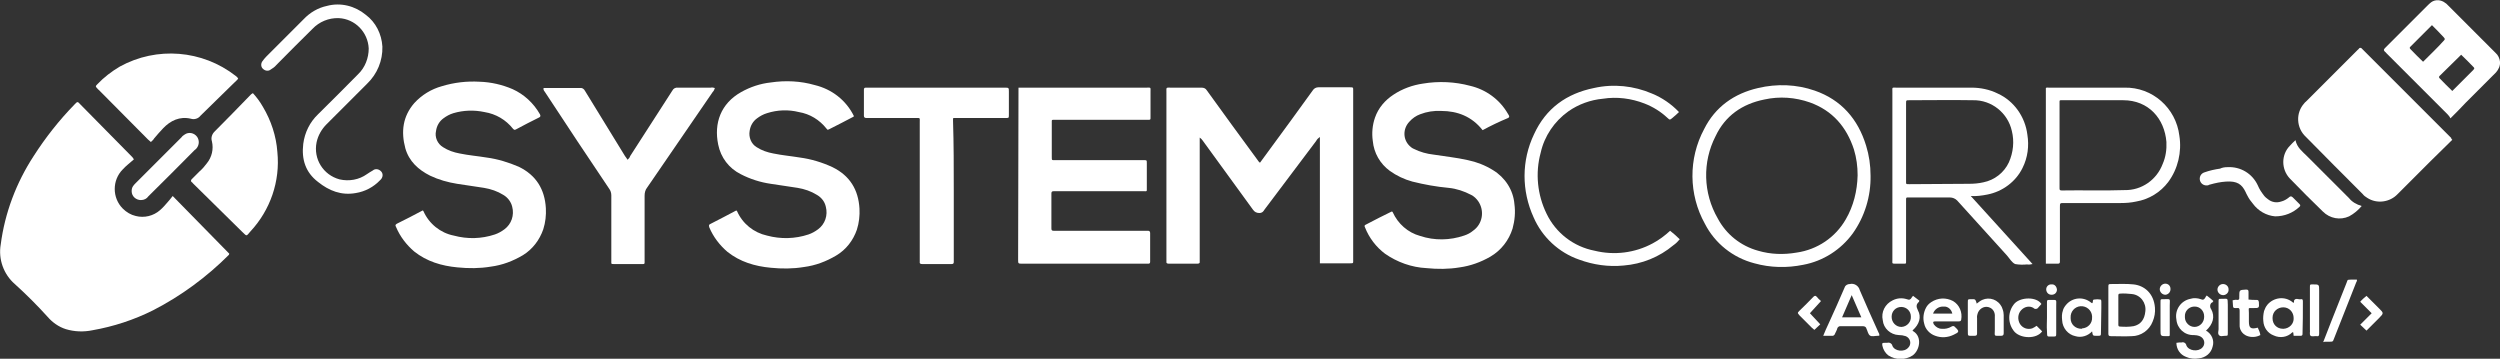
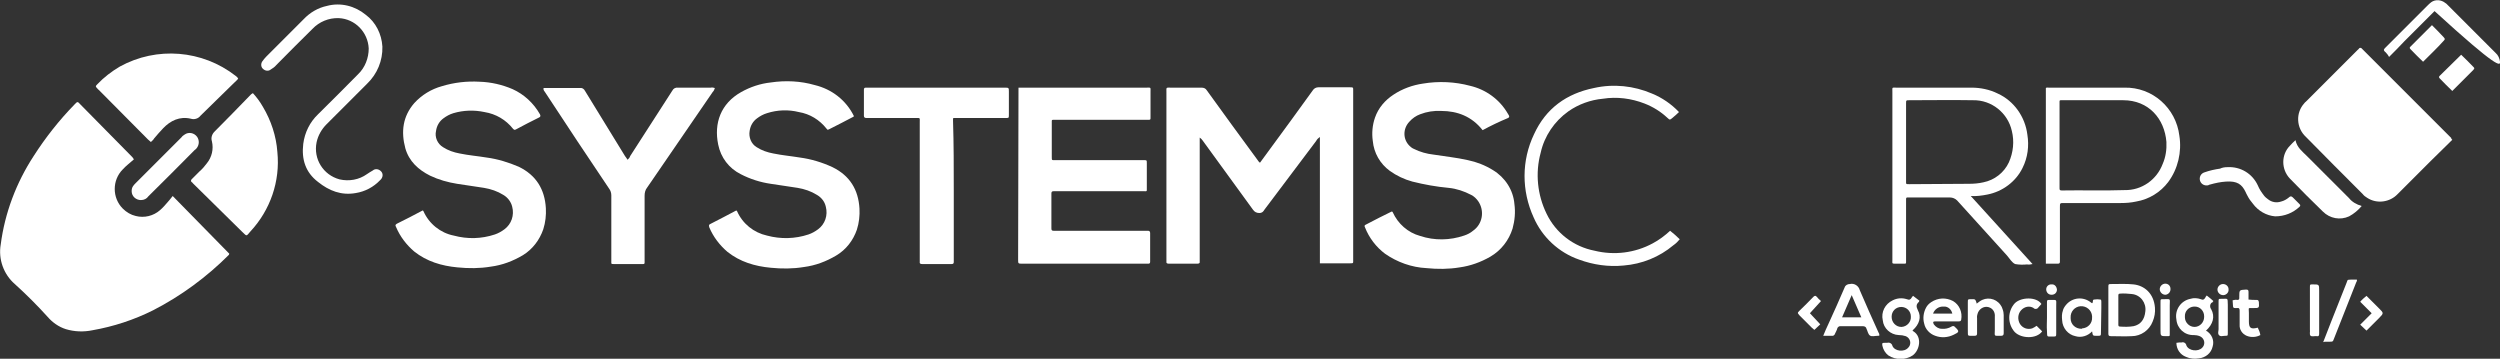
<svg xmlns="http://www.w3.org/2000/svg" version="1.1" id="Capa_1" x="0px" y="0px" viewBox="0 0 676 97" style="enable-background:new 0 0 676 97;" xml:space="preserve">
  <rect x="0" y="0" width="676" height="97" fill="#333333" stroke="none" />
  <style type="text/css">
	.st0{fill:#FFFFFF;}
</style>
  <path class="st0" d="M36.2,43.1c-1,0.9-2.1,1.7-3,2.7c-2.9,2.9-2.9,7.7,0,10.6c1,1,2.2,1.7,3.5,2c2.3,0.6,4.8,0,6.6-1.6  c0.7-0.6,1.4-1.4,2-2.1c0.4-0.5,0.9-1,1.4-1.7L62,68.6c0,0.1-0.1,0.2-0.1,0.3c-6,6-12.9,11.1-20.5,15c-5.2,2.6-10.7,4.4-16.4,5.4  c-2.4,0.5-4.9,0.4-7.2-0.3c-1.9-0.6-3.6-1.8-4.9-3.3c-2.8-3.1-5.8-6.1-8.9-8.9c-3-2.6-4.5-6.7-3.8-10.7c1.1-8.5,4.2-16.7,8.9-23.9  c3.2-5,6.9-9.7,11.1-14l0.4-0.4c0.2-0.2,0.5-0.3,0.7,0c0.1,0.1,0.3,0.3,0.4,0.4l14,14.2C35.9,42.6,36.1,42.9,36.2,43.1z" />
  <path class="st0" d="M356.8,37.1c-0.4,0.3-0.7,0.6-0.9,1c-4.7,6.2-9.3,12.4-14,18.6c-0.3,0.5-0.6,0.9-1.4,0.9  c-0.7,0-1.3-0.3-1.7-0.9c-4.5-6.2-9.1-12.5-13.6-18.7c-0.2-0.3-0.5-0.6-0.8-0.8v32.7c0,0.2,0,0.4,0,0.7c0.1,0.6-0.2,0.7-0.7,0.7  c-2.5,0-5.1,0-7.6,0c-0.5,0-0.8-0.1-0.7-0.7c0-0.2,0-0.4,0-0.5V25c0-1.5-0.2-1.3,1.4-1.3c2.7,0,5.4,0,8.1,0c0.6,0,1.1,0.2,1.4,0.7  c4.5,6.3,9.1,12.5,13.7,18.8c0.2,0.3,0.4,0.6,0.7,0.8l8.5-11.6c1.9-2.7,3.9-5.3,5.8-8c0.3-0.5,0.9-0.8,1.5-0.8c2.8,0,5.6,0,8.4,0  c1.1,0,1,0,1,1v45.7c0,0.9,0.1,0.9-0.9,0.9h-8.1V37.1z" />
  <path class="st0" d="M275.4,23.7h34.5c1.4,0,1.2-0.2,1.2,1.2c0,2.2,0,4.4,0,6.6c0,0.9,0.1,0.9-0.9,0.9h-24.9c-1,0-0.9-0.1-0.9,0.9  v9.1c0,1,0,0.9,0.9,0.9h24c0.8,0,0.8,0,0.8,0.9v6.6c0,1.1,0.1,0.9-1,0.9h-19.5c-1.5,0-3,0-4.6,0c-0.5,0-0.7,0.1-0.7,0.6  c0,3.2,0,6.3,0,9.5c0,0.5,0.2,0.6,0.6,0.6c2.2,0,4.4,0,6.6,0h18.1c0.2,0,0.5,0,0.8,0c0.4,0,0.6,0.2,0.6,0.6c0,2.6,0,5.2,0,7.8  c0,0.4-0.2,0.5-0.5,0.5h-34c-1.2,0-1.2,0-1.2-1.1L275.4,23.7L275.4,23.7z" />
  <path class="st0" d="M114.3,56.9c0.1,0.1,0.2,0.1,0.2,0.2c1.5,3.4,4.6,5.9,8.2,6.6c3.7,1,7.5,0.9,11.1-0.3c0.9-0.3,1.8-0.8,2.6-1.4  c1.9-1.4,2.7-3.8,2.1-6.1c-0.3-1.3-1.2-2.5-2.4-3.2c-1.6-1-3.4-1.6-5.2-1.9c-2.4-0.4-4.9-0.7-7.3-1.1c-2.5-0.4-5-1.1-7.3-2.2  c-3.2-1.6-5.7-3.9-6.7-7.4c-1.2-4.5-0.7-8.6,2.4-12.2c2-2.2,4.6-3.8,7.5-4.6c3.3-1,6.7-1.4,10.2-1.2c3.1,0.1,6.1,0.8,8.9,2  c3.1,1.4,5.7,3.8,7.4,6.8c0.2,0.4,0.2,0.7-0.3,0.9c-2.1,1-4.1,2.1-6.2,3.2c-0.4,0.2-0.5,0.1-0.8-0.2c-1.9-2.4-4.6-4-7.7-4.5  c-2.8-0.6-5.7-0.5-8.4,0.3c-1,0.3-1.9,0.8-2.7,1.4c-1.1,0.8-1.8,2-2,3.4c-0.4,1.7,0.4,3.5,1.9,4.4c1.4,0.9,2.9,1.4,4.5,1.7  c2.4,0.5,4.9,0.7,7.3,1.1c3,0.4,5.9,1.3,8.7,2.5c4.7,2.3,7,6.1,7.3,11.2c0.1,1.9-0.1,3.8-0.7,5.7c-1,2.9-2.9,5.4-5.5,7  c-2.7,1.6-5.6,2.7-8.7,3.1c-3,0.5-6,0.5-9,0.2c-4.3-0.4-8.3-1.6-11.7-4.3c-2.1-1.8-3.8-4-4.9-6.6c-0.2-0.4-0.3-0.6,0.2-0.9  C109.6,59.4,112,58.1,114.3,56.9z" />
  <path class="st0" d="M199.1,56.9c0.1,0.1,0.2,0.2,0.2,0.2c1.5,3.4,4.5,5.8,8.1,6.6c3.7,1,7.6,0.9,11.2-0.3c0.9-0.3,1.8-0.8,2.6-1.4  c1.9-1.4,2.7-3.8,2.1-6.1c-0.3-1.4-1.2-2.5-2.4-3.2c-1.6-1-3.4-1.6-5.2-1.9c-2.4-0.4-4.9-0.7-7.3-1.1c-2.8-0.4-5.6-1.3-8.1-2.6  c-3.2-1.6-5.4-4.5-6.1-8c-1.2-5.8,0.7-11.1,6.2-14.2c2.5-1.4,5.2-2.3,8-2.6c4-0.6,8.1-0.4,11.9,0.7c4.6,1.1,8.5,4.1,10.6,8.4  c-0.1,0.1-0.1,0.2-0.2,0.2c-2.1,1.1-4.2,2.2-6.4,3.3c-0.3,0.1-0.5,0.4-0.8-0.1c-1.9-2.4-4.5-4-7.5-4.5c-2.8-0.7-5.8-0.6-8.6,0.3  c-1,0.3-1.9,0.8-2.7,1.4c-1.1,0.8-1.8,2-2,3.4c-0.3,1.7,0.4,3.5,1.9,4.4c1.4,0.9,2.9,1.4,4.5,1.7c2.4,0.5,4.8,0.7,7.2,1.1  c3,0.4,6,1.3,8.8,2.6c4.7,2.3,7,6.1,7.3,11.2c0.1,1.9-0.1,3.8-0.7,5.7c-1,2.9-2.9,5.4-5.6,7c-2.7,1.6-5.6,2.7-8.7,3.1  c-3,0.5-6,0.5-9,0.2c-4.3-0.4-8.3-1.6-11.7-4.3c-2.1-1.8-3.8-4-4.9-6.6c-0.2-0.6-0.1-0.8,0.4-1C194.6,59.3,196.8,58.1,199.1,56.9z" />
  <path class="st0" d="M400.9,35.2c-2.9-3.7-6.8-5.2-11.2-5.2c-2-0.1-3.9,0.2-5.7,0.9c-1.1,0.4-2.1,1.1-2.9,2  c-1.8,1.9-1.8,4.8,0.1,6.6c0.3,0.3,0.7,0.6,1.2,0.8c1.6,0.8,3.4,1.3,5.2,1.5c3.1,0.5,6.2,0.8,9.3,1.5c2.4,0.5,4.7,1.4,6.8,2.7  c3.3,2,5.5,5.4,5.8,9.2c0.3,2.2,0.1,4.4-0.5,6.6c-1,3.2-3.1,5.9-6,7.6c-2.6,1.5-5.4,2.5-8.3,2.9c-3,0.5-6,0.5-9,0.2  c-4-0.2-7.9-1.6-11.2-3.9c-2.4-1.8-4.3-4.3-5.4-7.1c-0.2-0.4-0.2-0.6,0.3-0.8c2.3-1.2,4.6-2.4,6.9-3.5c0.2,0,0.3,0.1,0.3,0.2  c1.4,3.1,4.1,5.5,7.4,6.4c3.9,1.3,8.1,1.2,11.9-0.1c0.9-0.3,1.7-0.7,2.4-1.3c2.6-1.8,3.2-5.4,1.4-8c-0.5-0.7-1.1-1.3-1.9-1.7  c-1.9-1-4-1.7-6.1-1.9c-3.3-0.3-6.6-0.9-9.8-1.7c-2.2-0.6-4.3-1.6-6.1-2.9c-2.6-1.9-4.3-4.8-4.6-8.1c-0.3-2.1-0.1-4.3,0.6-6.3  c0.9-2.6,2.7-4.7,5-6.2c2.4-1.6,5.2-2.6,8-3c4.2-0.7,8.6-0.5,12.7,0.6c4.3,1,8,3.7,10.2,7.5c0.1,0.2,0.2,0.3,0.3,0.5  s0.2,0.5-0.2,0.7C405.4,32.9,403.1,34,400.9,35.2z" />
  <path class="st0" d="M663.1,37.8l-5.8,5.7c-3,3-6,6-9,9c-2.1,2.2-5.6,2.7-8.2,1c-0.5-0.3-0.9-0.6-1.2-1  c-5.1-5.1-10.3-10.3-15.4-15.5c-2.6-2.4-2.8-6.5-0.4-9.1c0.1-0.1,0.2-0.3,0.4-0.4c4.7-4.7,9.3-9.3,14-14c0.1-0.1,0.3-0.2,0.4-0.4  c0.1-0.2,0.4-0.2,0.6-0.1c0,0,0.1,0.1,0.1,0.1l0.4,0.4c7.9,7.9,15.9,15.9,23.8,23.8C662.8,37.5,662.9,37.6,663.1,37.8z" />
  <path class="st0" d="M169.7,43.2c0.3-0.3,0.6-0.6,0.7-1c3.8-5.9,7.6-11.8,11.4-17.7c0.3-0.6,0.9-0.9,1.6-0.8c2.9,0,5.9,0,8.8,0  c0.4-0.1,0.7,0,1.1,0.1c-0.1,0.4-0.3,0.8-0.6,1.1c-5.9,8.6-11.8,17.2-17.7,25.8c-0.5,0.6-0.7,1.4-0.7,2.2c0,5.8,0,11.5,0,17.3  c0,0.2,0,0.5,0,0.8s-0.1,0.4-0.4,0.4h-7.8c-0.9,0-0.8,0-0.8-0.8c0-5.9,0-11.9,0-17.8c0-0.6-0.2-1.3-0.6-1.8  c-5.8-8.6-11.5-17.2-17.2-25.9c-0.2-0.4-0.7-0.7-0.5-1.3h4c1.9,0,3.8,0,5.8,0c0.6-0.1,1.1,0.2,1.4,0.8c3.6,5.9,7.2,11.7,10.8,17.6  C169.2,42.4,169.4,42.8,169.7,43.2z" />
  <path class="st0" d="M257.9,51.6v18.5c0,0.2,0,0.4,0,0.7c0,0.4-0.1,0.6-0.6,0.6c-1.5,0-3,0-4.6,0c-1.1,0-2.2,0-3.3,0  c-0.5,0-0.8-0.1-0.7-0.7c0-0.3,0-0.5,0-0.8c0-12.3,0-24.6,0-36.8c0-1.3,0.2-1.2-1.1-1.2h-12.6c-0.2,0-0.5,0-0.8,0  c-0.4,0-0.6-0.2-0.6-0.6c0-1.5,0-2.9,0-4.3c0-0.9,0-1.8,0-2.7c0-0.4,0.1-0.6,0.5-0.6c0.2,0,0.4,0,0.7,0h36.8c1.2,0,1.2,0,1.2,1.1  c0,2,0,4.1,0,6.1c0,1.1,0,1-1,1h-13.3c-0.9,0-0.8-0.1-0.8,0.8C257.9,39,257.9,45.3,257.9,51.6z" />
  <path class="st0" d="M40.8,38.4L40,37.7L26.7,24.3c-0.1-0.1-0.3-0.2-0.4-0.4c-0.5-0.5-0.5-0.6,0-1.1c1.8-1.9,3.9-3.5,6.1-4.8  c10-5.5,22.3-4.5,31.3,2.5c0.3,0.2,0.6,0.5,0.7,0.8c-0.4,0.4-0.7,0.8-1.1,1.1c-3,3-6.1,5.9-9.1,8.9c-0.6,0.8-1.7,1.1-2.6,0.8  c-3-0.7-5.5,0.5-7.5,2.6c-0.8,0.8-1.6,1.8-2.4,2.7C41.5,37.8,41.1,38.1,40.8,38.4z" />
  <path class="st0" d="M68.4,25.2c1,1.1,1.9,2.3,2.7,3.7c2.2,3.7,3.6,7.9,3.9,12.2c0.8,7.9-1.9,15.7-7.3,21.5  c-1.2,1.4-0.9,1.3-2.2,0.1c-4.4-4.4-8.9-8.7-13.3-13.1c-0.1-0.1-0.2-0.3-0.4-0.4s-0.2-0.5,0-0.7c0.7-0.7,1.4-1.4,2.2-2.2  c0.7-0.6,1.3-1.3,1.9-2.1c1.4-1.7,1.9-3.9,1.4-6c-0.3-0.9,0-1.9,0.7-2.6c3.3-3.3,6.6-6.7,9.9-10.1C68.2,25.3,68.3,25.2,68.4,25.2z" />
  <path class="st0" d="M454,30.3c-0.6,0.6-1.2,1.1-1.8,1.6s-0.7,0.6-1.3,0c-1.8-1.7-3.9-3-6.2-3.9c-3.6-1.4-7.5-1.9-11.3-1.3  c-3.3,0.3-6.6,1.5-9.3,3.4c-3.8,2.7-6.5,6.7-7.5,11.2c-1.5,5.5-0.9,11.4,1.6,16.5c2.5,5.2,7.3,8.9,13,10c5.3,1.3,10.9,0.6,15.7-2  c1.7-0.9,3.3-2.1,4.7-3.4c0.9,0.7,1.8,1.5,2.6,2.3c-0.5,0.6-1.1,1.2-1.7,1.6c-3.8,3.2-8.5,5.1-13.5,5.5c-4.1,0.4-8.2-0.2-12-1.6  c-5.5-1.9-10-6.1-12.3-11.4c-3.3-7.2-3.3-15.4,0.1-22.5c3.2-7,8.8-11,16.2-12.5c5.3-1.2,10.8-0.6,15.7,1.5  C449.4,26.4,451.9,28.1,454,30.3z" />
  <path class="st0" d="M103.4,12.6c0.1,3.8-1.4,7.4-4.1,10l-11,11c-1.3,1.3-2.3,3-2.7,4.9c-0.9,4.5,1.8,8.8,6.2,10  c2.6,0.6,5.3,0.1,7.4-1.4c0.5-0.3,1-0.7,1.6-1c0.7-0.6,1.7-0.4,2.3,0.3s0.4,1.7-0.3,2.3c-1.8,1.9-4.1,3.1-6.6,3.5  c-3.9,0.7-7.2-0.6-10.2-3c-3.4-2.6-4.5-6.1-4-10.3c0.4-3.1,1.8-5.9,4-8c3.6-3.6,7.3-7.2,10.8-10.8c1.9-1.8,2.9-4.4,2.9-7  c-0.2-4.4-3.7-8-8.1-8.2c-2.7-0.1-5.3,1-7.1,2.9c-3.3,3.3-6.6,6.5-9.8,9.8c-0.4,0.5-1,0.9-1.5,1.2c-0.6,0.5-1.5,0.4-2.1-0.2  c-0.6-0.5-0.6-1.5-0.1-2.1c0.3-0.4,0.6-0.8,1-1.2L82.1,5.2c1.7-1.8,3.9-3.1,6.3-3.6c3.7-1,7.6,0,10.5,2.4  C101.6,6,103.2,9.2,103.4,12.6z" />
  <path class="st0" d="M638.6,55.7c-0.9,1.1-2.1,2.1-3.4,2.8c-2.4,1.1-5.2,0.6-7.1-1.3c-3-2.9-6-5.9-8.9-8.9c-2.4-2.5-2.4-6.5,0-8.9  c0.4-0.5,0.9-0.9,1.5-1.5c0.4,2,1.9,3.1,3.1,4.3c3.8,3.8,7.6,7.6,11.4,11.4C636,54.6,637.2,55.3,638.6,55.7z" />
  <path class="st0" d="M38.1,54.1c-1.3,0-2.5-1-2.5-2.4c0-0.5,0.1-1,0.4-1.4c0.2-0.3,0.5-0.6,0.7-0.8l12.4-12.4  c0.2-0.3,0.5-0.5,0.8-0.7c1.1-0.8,2.6-0.5,3.4,0.6c0.6,0.9,0.6,2,0,2.9c-0.2,0.3-0.4,0.5-0.7,0.7c-4.2,4.2-8.3,8.4-12.5,12.5  C39.7,53.7,39,54.1,38.1,54.1z" />
  <path class="st0" d="M602.3,45.2c3.5-0.2,6.7,1.7,8.2,4.9c0.4,1,1,1.9,1.7,2.8c0.3,0.4,0.7,0.7,1.1,1c1,0.8,2.3,1,3.5,0.6  c0.8-0.2,1.5-0.6,2.1-1.1c0.4-0.4,0.7-0.4,1.1,0s1.2,1.2,1.8,1.8c0.3,0.3,0.2,0.5,0,0.7c-1.8,1.7-4.1,2.6-6.6,2.6  c-2.4-0.2-4.6-1.5-6-3.4c-0.6-0.7-1.1-1.4-1.5-2.2c-0.2-0.3-0.3-0.6-0.5-1c-1-2.1-2.3-3-5.3-2.8c-1.5,0.1-2.9,0.4-4.3,0.8  c-0.2,0-0.3,0.1-0.5,0.2c-1,0.2-1.9-0.3-2.2-1.2c-0.3-1,0.2-2,1.2-2.3c0,0,0,0,0,0c1.4-0.5,2.8-0.8,4.2-1  C600.9,45.3,601.6,45.2,602.3,45.2z" />
  <path class="st0" d="M534.5,82.1c0.3-0.2,0.5-0.4,0.8-0.6c1.8-1.3,4.3-0.9,5.6,0.9c0.3,0.4,0.5,0.8,0.6,1.2c0.2,0.5,0.3,1.1,0.3,1.6  c0,1.6,0,3.3,0,4.9c0,0.5-0.2,0.7-0.7,0.7c-2.1,0-1.7,0.2-1.7-1.6c0-1.2,0-2.4,0-3.6c0.1-1-0.4-2-1.3-2.4c-1.2-0.6-2.6,0-3.2,1.2  c0,0,0,0,0,0c-0.2,0.5-0.4,1.1-0.3,1.7c0,1.3,0,2.7,0,4c0,0.5-0.1,0.7-0.7,0.7c-2.2,0-1.7,0.2-1.8-1.7c0-2.4,0-4.8,0-7.3  c0-0.9,0-0.9,0.9-0.9h0.3c0.8,0,0.8,0,1.1,0.8C534.4,81.9,534.5,82,534.5,82.1z" />
  <path class="st0" d="M603.7,81.2c0.4-0.1,0.9-0.2,1.3-0.1c0.4,0,0.5-0.2,0.5-0.5c0-0.1,0-0.3,0-0.4c0-1.8,0-1.8,1.8-1.9  c0.5,0,0.7,0.1,0.7,0.6s0,1.4,0,2.1c0.7,0.1,1.4,0.1,2.2,0.1c0.4,0,0.5,0.1,0.6,0.6c0.1,1.6,0.1,1.6-1.5,1.6s-1.2-0.2-1.2,1.3v2.3  c0,1.8,0.5,2.2,2.4,1.7c0.3,0.6,0.6,1.3,0.7,2c-1.1,0.6-2.5,0.7-3.7,0.2c-1.2-0.5-2-1.7-1.9-3c0-1.3,0-2.5,0-3.8  c0-0.6-0.2-0.8-0.7-0.7c-0.2,0-0.4,0-0.5,0c-0.4,0-0.6-0.1-0.6-0.6S603.7,81.7,603.7,81.2z" />
  <path class="st0" d="M550.7,88.1l1.5,1.5c-1.5,2.1-5.6,2-7.4,0.2c-2-2.2-2-5.6,0-7.8c1.7-1.7,5.9-1.8,7.2,0.2  c-0.3,0.3-0.5,0.6-0.8,0.9c-0.2,0.4-0.8,0.6-1.2,0.3c-0.1,0-0.1-0.1-0.1-0.1c-1.1-0.7-2.5-0.4-3.4,0.6c-0.9,1-1,2.5-0.3,3.7  c0.7,1.1,2,1.6,3.3,1.2C549.9,88.6,550.3,88.4,550.7,88.1z" />
  <path class="st0" d="M628.2,92.5l2.1-5.4c1.4-3.5,2.8-7,4.2-10.6c0.4-1,0.1-0.8,1.3-0.9c0.4,0,0.9,0,1.3,0c0.1,0,0.1,0,0.2,0  c0.1,0.3-0.1,0.6-0.2,0.8c-2,5.1-4,10.1-6,15.2c-0.3,0.8-0.3,0.8-1.2,0.8h-1.3C628.4,92.5,628.3,92.5,628.2,92.5z" />
  <path class="st0" d="M627.1,84c0,2.1,0,4.1,0,6.2c0,0.5-0.1,0.8-0.6,0.7s-1.3,0.2-1.7-0.1s-0.1-1.1-0.2-1.7c0-3.8,0-7.6,0-11.4  c0-0.8,0-0.8,0.8-0.8c1.7,0,1.7,0,1.7,1.7L627.1,84z" />
  <path class="st0" d="M492.4,81.4l-3,3.3l2.8,3l-1.6,1.5l-0.7-0.6c-1.1-1.1-2.2-2.2-3.3-3.3c-0.6-0.7-0.6-0.7,0-1.3  c1.2-1.2,2.5-2.4,3.7-3.7c0.3-0.3,0.6-0.5,1,0C491.6,80.7,491.9,81,492.4,81.4z" />
  <path class="st0" d="M639.9,89.4l-1.7-1.6l3.1-3.1l-3.1-3.1c0.5-0.6,1.1-1.1,1.7-1.6c1.2,1.2,2.4,2.4,3.5,3.5s1.2,1.2,0,2.4  L639.9,89.4z" />
  <path class="st0" d="M553.5,86c0-1.4,0-2.8,0-4.1c0-0.8,0-0.8,0.9-0.8c1.9,0,1.6-0.2,1.6,1.6c0,2.4,0,4.8,0,7.3c0,1,0,1-0.9,1  c-1.8,0-1.5,0.2-1.6-1.5C553.4,88.2,553.5,87.1,553.5,86z" />
  <path class="st0" d="M584.2,85.9c0-1.4,0-2.8,0-4.2c0-0.8,0-0.8,0.8-0.8c2.1,0,1.7-0.3,1.7,1.7c0,2.5,0,5,0,7.5  c0,0.8,0.1,0.8-0.8,0.8c-1.7,0-1.7,0-1.7-1.7L584.2,85.9z" />
  <path class="st0" d="M602.4,85.9c0,1.4,0,2.8,0,4.1c0,0.8,0,0.8-0.7,0.8c-0.6,0-1.3,0.3-1.7-0.2s-0.1-1-0.1-1.6c0-2.5,0-4.9,0-7.4  c0-0.8,0-0.8,0.8-0.8c1.9,0,1.6-0.3,1.7,1.6C602.4,83.6,602.4,84.8,602.4,85.9z" />
  <path class="st0" d="M586.9,78.2c0,0.8-0.6,1.4-1.3,1.5c0,0,0,0-0.1,0c-0.8,0-1.5-0.7-1.5-1.5s0.7-1.5,1.5-1.5  c0.8,0,1.4,0.6,1.4,1.4C586.9,78.2,586.9,78.2,586.9,78.2z" />
  <path class="st0" d="M602.6,78.2c0.1,0.8-0.5,1.5-1.3,1.6c-0.1,0-0.1,0-0.2,0c-0.8,0-1.5-0.7-1.5-1.5s0.7-1.5,1.5-1.5  C601.9,76.8,602.6,77.4,602.6,78.2C602.6,78.2,602.6,78.2,602.6,78.2z" />
  <path class="st0" d="M556.2,78.3c0,0.8-0.6,1.4-1.4,1.4c0,0-0.1,0-0.1,0c-0.7,0-1.3-0.5-1.4-1.3c0-0.1,0-0.2,0-0.2  c0-0.7,0.6-1.3,1.3-1.3c0,0,0.1,0,0.1,0C555.5,76.8,556.1,77.4,556.2,78.3C556.2,78.2,556.2,78.2,556.2,78.3z" />
  <path class="st0" d="M532.9,53c1.5,0.1,3-0.1,4.5-0.4c4.1-0.8,7.7-3.5,9.5-7.2c1.4-2.8,1.8-5.9,1.3-9c-0.6-4.8-3.6-9.1-8-11.1  c-2.2-1.1-4.7-1.6-7.1-1.6h-20.3c-1.3,0-1.1-0.2-1.1,1.2v45.4c0,1-0.2,1,1,1h1.8c1,0,0.9,0.1,0.9-0.9v-0.5c0-5.2,0-10.3,0-15.4  c0-1.3-0.1-1.1,1.2-1.1c3.6,0,7.1,0,10.7,0c0.7,0,1.4,0.3,1.9,0.8c4.5,5,9,9.9,13.5,14.9c0.7,0.8,1.3,1.9,2.2,2.3  c1.1,0.2,2.2,0.2,3.2,0.1c0.5,0.1,1,0,1.5-0.1L532.9,53z M516.3,49.8c-1,0-0.9,0-0.9-0.9V38.3c0-3.4,0-6.9,0-10.3  c0-0.9,0-0.9,0.9-0.9c5.7,0,11.4-0.1,17.2,0c5-0.1,9.4,3.4,10.5,8.3c0.7,2.8,0.4,5.8-0.8,8.5c-1.3,2.8-3.9,4.8-6.9,5.4  c-1.3,0.3-2.6,0.4-3.9,0.4L516.3,49.8z" />
-   <path class="st0" d="M504.6,39.4c-2.2-7.2-6.7-12.4-13.9-14.9c-4.9-1.7-10.2-1.9-15.3-0.7c-6.5,1.5-11.6,5.1-14.6,11.1  c-4.3,8-4.2,17.7,0.2,25.6c2.7,5.3,7.6,9.2,13.4,10.7c4.3,1.2,8.8,1.3,13.2,0.4c5.4-1,10.2-4.1,13.4-8.5c3.2-4.5,4.9-10,4.8-15.6  C505.8,44.7,505.4,42,504.6,39.4z M499.1,59.3c-2.8,4.9-7.7,8.2-13.3,9c-3.5,0.6-7,0.5-10.4-0.5c-4.7-1.3-8.6-4.4-10.9-8.7  c-4-6.9-4.2-15.3-0.6-22.3c2.6-5.5,7.2-8.7,13.2-9.9c4.1-0.9,8.3-0.6,12.3,0.8c6.1,2.2,9.9,6.6,11.9,12.7c0.7,2.3,1,4.6,1,7  C502.2,51.6,501.2,55.7,499.1,59.3z" />
  <path class="st0" d="M589.3,36.7c-0.9-7.5-7.3-13.2-14.9-13c-6.8,0-13.6,0-20.4,0c-0.3,0-0.6-0.1-0.8,0.1v47.5h3.2  c0.4,0,0.6-0.1,0.6-0.5c0-0.2,0-0.4,0-0.7V56c0-1.1,0-1.1,1.1-1.1h15.4c1.4,0,2.7-0.1,4.1-0.4c3.5-0.6,6.6-2.5,8.7-5.3  C588.9,45.7,590,41.1,589.3,36.7z M584.8,44.3c-1.6,4.3-5.7,7.2-10.3,7.1c-5.7,0.2-11.4,0-17,0.1c-0.6,0-0.6-0.2-0.6-0.7  c0-3.8,0-7.7,0-11.5V28c0-1-0.1-0.9,0.9-0.9h16.3c6.9,0,11.2,5,11.7,11.3C585.9,40.4,585.6,42.5,584.8,44.3L584.8,44.3z" />
-   <path class="st0" d="M676,16.7c-0.1-0.9-0.5-1.8-1.2-2.4L661.7,1.2c-0.2-0.2-0.3-0.3-0.5-0.4c-1.1-0.9-2.7-1-3.8-0.2  c-0.4,0.3-0.7,0.6-1,0.9l-7.6,7.6c-1.3,1.3-2.6,2.6-3.9,3.9c-0.4,0.4-0.4,0.6,0,1c0.1,0.1,0.3,0.2,0.4,0.4  c5.5,5.5,11.1,11.1,16.6,16.6c0.3,0.3,0.5,0.6,0.7,1c1.5-1.5,2.8-2.8,4.1-4.2c2.7-2.7,5.5-5.5,8.2-8.2  C675.6,18.8,676.1,17.8,676,16.7z M655.2,16.7c-1.2-1.1-2.3-2.3-3.4-3.4c-0.2-0.2-0.3-0.4-0.1-0.6l5.9-5.9c1.1,1.1,2.2,2.2,3.2,3.3  c0.4,0.4,0.3,0.6,0,0.9C659,13,657.1,14.8,655.2,16.7L655.2,16.7z M668.8,18.9l-5.7,5.7c-1.2-1.1-2.3-2.3-3.4-3.4  c-0.3-0.3-0.2-0.5,0-0.7l5.8-5.7c1.2,1.1,2.3,2.3,3.4,3.4C669.2,18.5,669,18.6,668.8,18.9L668.8,18.9z" />
+   <path class="st0" d="M676,16.7c-0.1-0.9-0.5-1.8-1.2-2.4L661.7,1.2c-0.2-0.2-0.3-0.3-0.5-0.4c-1.1-0.9-2.7-1-3.8-0.2  c-0.4,0.3-0.7,0.6-1,0.9l-7.6,7.6c-1.3,1.3-2.6,2.6-3.9,3.9c-0.4,0.4-0.4,0.6,0,1c0.1,0.1,0.3,0.2,0.4,0.4  c0.3,0.3,0.5,0.6,0.7,1c1.5-1.5,2.8-2.8,4.1-4.2c2.7-2.7,5.5-5.5,8.2-8.2  C675.6,18.8,676.1,17.8,676,16.7z M655.2,16.7c-1.2-1.1-2.3-2.3-3.4-3.4c-0.2-0.2-0.3-0.4-0.1-0.6l5.9-5.9c1.1,1.1,2.2,2.2,3.2,3.3  c0.4,0.4,0.3,0.6,0,0.9C659,13,657.1,14.8,655.2,16.7L655.2,16.7z M668.8,18.9l-5.7,5.7c-1.2-1.1-2.3-2.3-3.4-3.4  c-0.3-0.3-0.2-0.5,0-0.7l5.8-5.7c1.2,1.1,2.3,2.3,3.4,3.4C669.2,18.5,669,18.6,668.8,18.9L668.8,18.9z" />
  <path class="st0" d="M582.7,83.2c-0.3-3.9-2.9-6-5.8-6.3c-1.9-0.2-3.8-0.1-5.8-0.1c-1,0-1,0-1,0.9v6.2c0,2.1,0,4.2,0,6.3  c0,0.5,0.1,0.7,0.7,0.7c1.9,0,3.8,0.1,5.6,0c2.5,0,4.8-1.6,5.7-4C582.6,85.7,582.8,84.5,582.7,83.2z M580.1,84.2  c-0.2,2.2-1.3,3.6-3.2,4c-1.2,0.2-2.4,0.2-3.7,0.1c-0.4,0-0.4-0.3-0.4-0.6v-7.7c0-0.3,0-0.6,0.4-0.6c1.1-0.1,2.2,0,3.2,0.1  C578.8,79.7,580.4,81.9,580.1,84.2z" />
  <path class="st0" d="M596.5,89.4c1.9-1.7,2.5-3.8,1.4-5.8c-0.4-0.5-0.4-1.4,0.2-1.8c0,0,0,0,0.1,0c0.1-0.1,0.2-0.3,0.3-0.4  c-0.6-0.5-1.1-1-1.8-1.5c-0.2,0.2-0.3,0.4-0.4,0.6c-0.3,0.5-0.6,0.7-1.2,0.4c-0.9-0.3-1.9-0.4-2.8-0.1c-2.6,0.5-4.3,3-3.8,5.6  c0.2,2.4,2.2,4.3,4.7,4.2c0.5,0,1.1,0.1,1.6,0.3c1,0.4,1.5,1.5,1.1,2.5c-0.1,0.2-0.2,0.4-0.4,0.6c-1.1,1.2-3.7,0.9-4.3-0.6  c-0.1-0.6-0.7-1-1.3-0.8c0,0,0,0,0,0c-0.5,0-0.9,0-1.4,0.1c0,1.7,1,3.2,2.6,3.8c1.1,0.5,2.3,0.6,3.5,0.4c1.8-0.2,3.3-1.4,3.7-3.2  C598.8,92.1,598.1,90.3,596.5,89.4z M593.4,88.4c-1.4,0-2.6-1.2-2.6-2.6c0-0.1,0-0.1,0-0.2c-0.1-1.4,1-2.6,2.4-2.7  c0.1,0,0.2,0,0.3,0c1.4,0,2.5,1.2,2.5,2.6c0,0.1,0,0.1,0,0.2C596,87.2,594.8,88.4,593.4,88.4L593.4,88.4z" />
  <path class="st0" d="M517.4,89.6c-0.1-0.1-0.3-0.1-0.2-0.3c1.8-1.6,2.4-3.6,1.4-5.4c-0.5-1-0.5-1.6,0.3-2.3c0,0,0-0.1,0.1-0.3  l-1.7-1.3c-0.2,0.2-0.3,0.3-0.4,0.5c-0.3,0.5-0.6,0.7-1.3,0.4c-1.3-0.4-2.6-0.3-3.8,0.3c-2.1,1-3.2,3.2-2.7,5.4  c0.2,2.2,2.1,3.9,4.3,4c0.7,0,1.3,0.1,1.9,0.3c1,0.4,1.5,1.5,1.1,2.5c-0.1,0.2-0.2,0.4-0.4,0.6c-1.1,1.3-3.7,1-4.3-0.5  c-0.1-0.6-0.8-1-1.4-0.8c-0.2,0-0.4,0-0.7,0c-0.7,0-0.7,0.1-0.6,0.8c0.2,1,0.8,2,1.6,2.6c2,1.3,4.6,1.3,6.6,0  C519.1,94.7,519.8,91.1,517.4,89.6z M514.1,88.4c-1.4,0-2.6-1.2-2.6-2.7c0,0,0-0.1,0-0.1c0-1.4,1.1-2.6,2.6-2.6  c1.4,0,2.6,1.1,2.6,2.6c0,0,0,0,0,0c0.1,1.4-1,2.7-2.5,2.8C514.1,88.4,514.1,88.4,514.1,88.4z" />
  <path class="st0" d="M507.9,89.8c-1.7-3.8-3.4-7.5-5-11.3c-0.3-1.2-1.5-2-2.7-1.7c-0.6,0-1.2,0.3-1.4,0.9c-1.4,3.3-2.9,6.6-4.4,9.9  c-0.5,1-0.9,2-1.4,3.2c0.9,0,1.6,0,2.3,0c0.4,0.1,0.8-0.2,0.9-0.6c0.2-0.5,0.5-0.9,0.6-1.4c0.1-0.4,0.6-0.7,1-0.6c2,0,3.9,0,5.9,0  c0.5,0,0.9,0.2,1,0.7c0.3,0.6,0.4,1.4,0.9,1.8s1.4,0.1,2.1,0.1c0.2,0,0.4,0,0.5-0.1C508.2,90.4,508.1,90.1,507.9,89.8z M498.1,85.8  l2.6-6l2.6,6H498.1z" />
-   <path class="st0" d="M622.7,81.5c0-0.4-0.1-0.7-0.5-0.6c-0.6,0.2-1.5-0.5-1.9,0.4c0,0.1,0,0.2,0,0.3s0,0.2-0.2,0.3l-0.2-0.2  c-2.1-1.7-5.1-1.3-6.8,0.7c-0.4,0.5-0.7,1.1-0.9,1.7c-0.2,0.9-0.3,1.8-0.2,2.7c0.1,1.8,1.2,3.3,2.8,3.9c1.7,0.8,3.7,0.5,5-0.8  c0.1-0.1,0.2-0.1,0.3,0c0,0,0,0,0,0l0.1,0.9c0.6,0,1.2,0,1.9,0c0.4,0,0.5-0.2,0.5-0.5C622.7,87.4,622.7,84.5,622.7,81.5z   M617.3,88.9c-1.6,0-2.8-1.2-2.8-2.8c0-0.1,0-0.2,0-0.2c0-1.6,1.3-2.8,2.9-2.8c1.6,0,2.8,1.3,2.8,2.9c0.1,1.5-1.1,2.8-2.7,2.9  C617.4,88.9,617.4,88.9,617.3,88.9z" />
  <path class="st0" d="M568.2,83.3c0-0.6,0-1.2,0-1.7c0-0.2,0-0.5-0.2-0.6c-0.6-0.1-1.2-0.1-1.8,0c-0.5,0.1-0.1,0.7-0.5,1l-0.3-0.2  c-2.1-1.7-5.1-1.4-6.8,0.7c-0.4,0.5-0.7,1-0.8,1.5c-0.3,0.8-0.3,1.7-0.2,2.6c0.1,2.1,1.6,3.9,3.6,4.3c1.6,0.5,3.4-0.1,4.5-1.3  c0.2,1.2,0.2,1.2,1.2,1.2h0.2c1,0,1,0,1-1L568.2,83.3z M562.8,88.9c-1.6,0-2.9-1.2-2.9-2.8c0-0.1,0-0.1,0-0.2  c-0.1-1.6,1.1-3,2.7-3.1c1.6-0.1,3,1.1,3.1,2.7c0,0.1,0,0.2,0,0.3c0.1,1.6-1.1,2.9-2.7,3C563,88.9,562.9,88.9,562.8,88.9z" />
  <path class="st0" d="M528.1,81.4c-1.9-1-4.1-0.9-5.9,0.3c-0.6,0.4-1.1,0.9-1.4,1.5c-0.7,1.3-0.9,2.9-0.5,4.3c0.3,1.5,1.5,2.8,3,3.3  c1.6,0.6,3.4,0.5,5-0.3c1.5-0.7,1.6-0.9,0.3-2.1c-0.2-0.3-0.6-0.3-0.9-0.1c0,0,0,0,0,0c-0.8,0.5-1.8,0.7-2.7,0.6  c-0.8,0-1.6-0.5-2.1-1.2c-0.3-0.6-0.2-0.8,0.4-0.8c1,0,2.1,0,3.1,0h3.2c0.3,0,0.6,0,0.7-0.4C530.7,84.4,529.8,82.4,528.1,81.4z   M525.3,84.8h-2.6c0.4-1.2,1.6-2,2.9-1.9c1.1-0.1,2.1,0.8,2.3,1.9H525.3z" />
</svg>